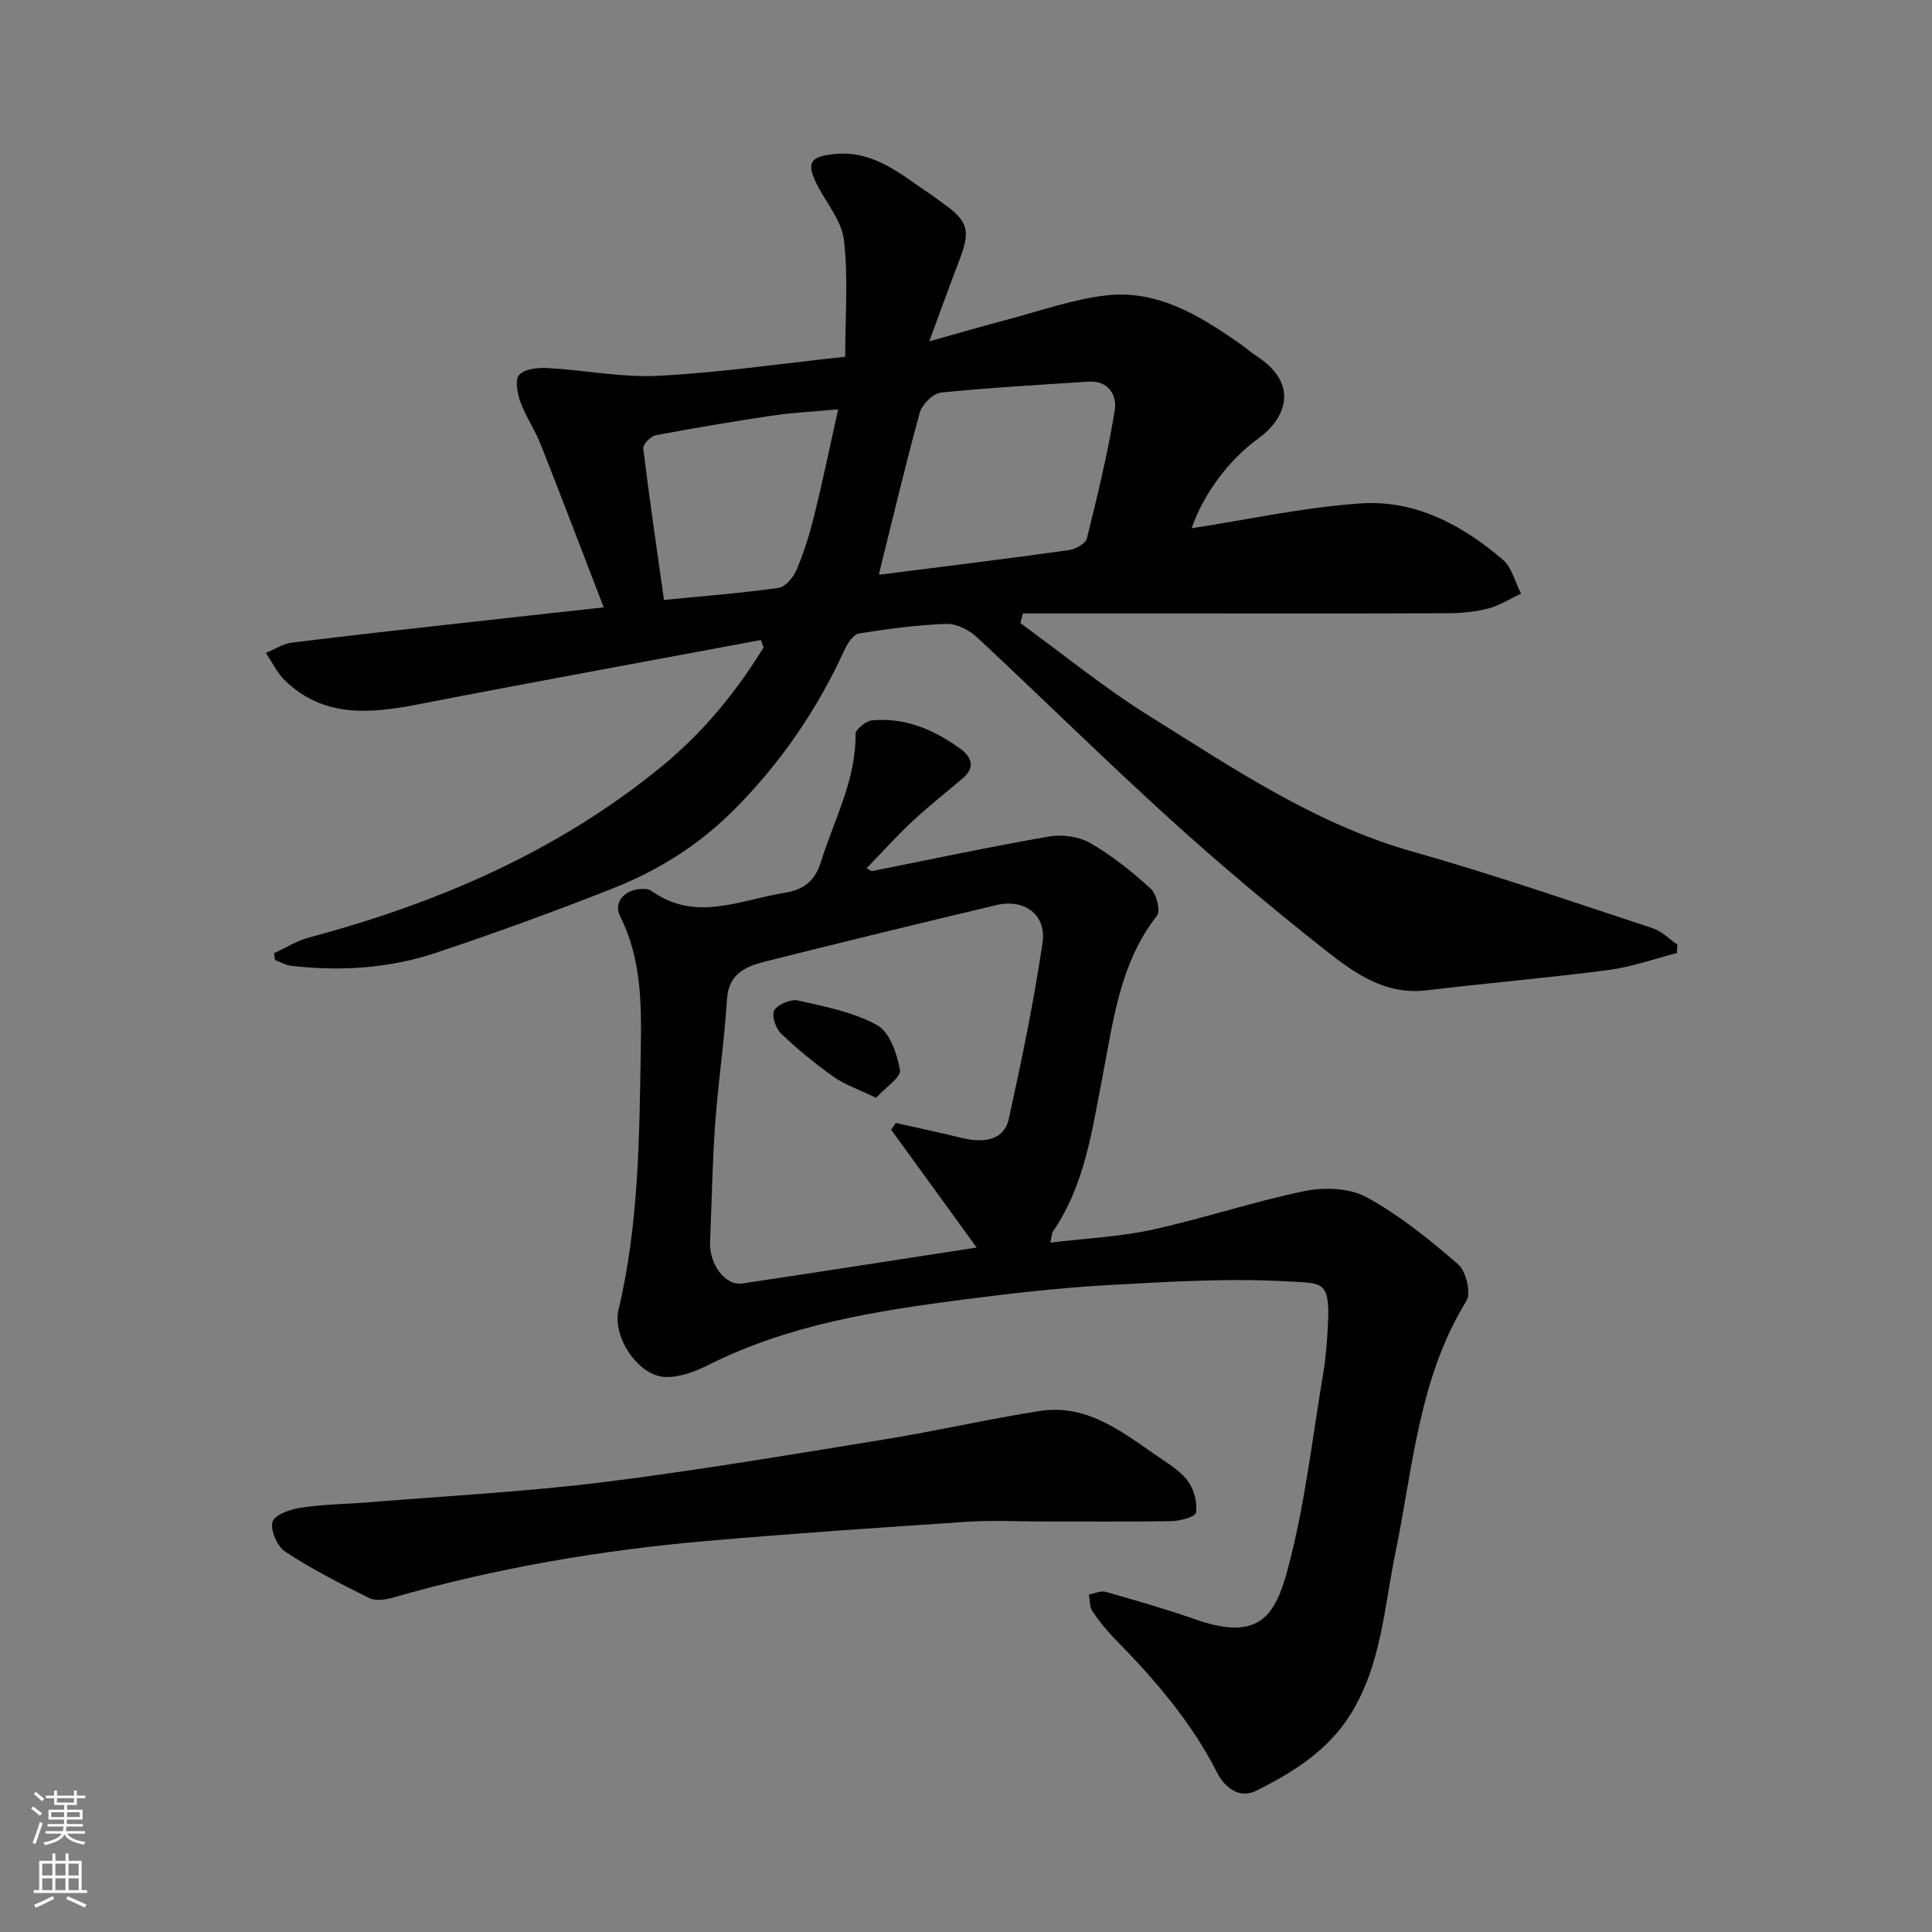
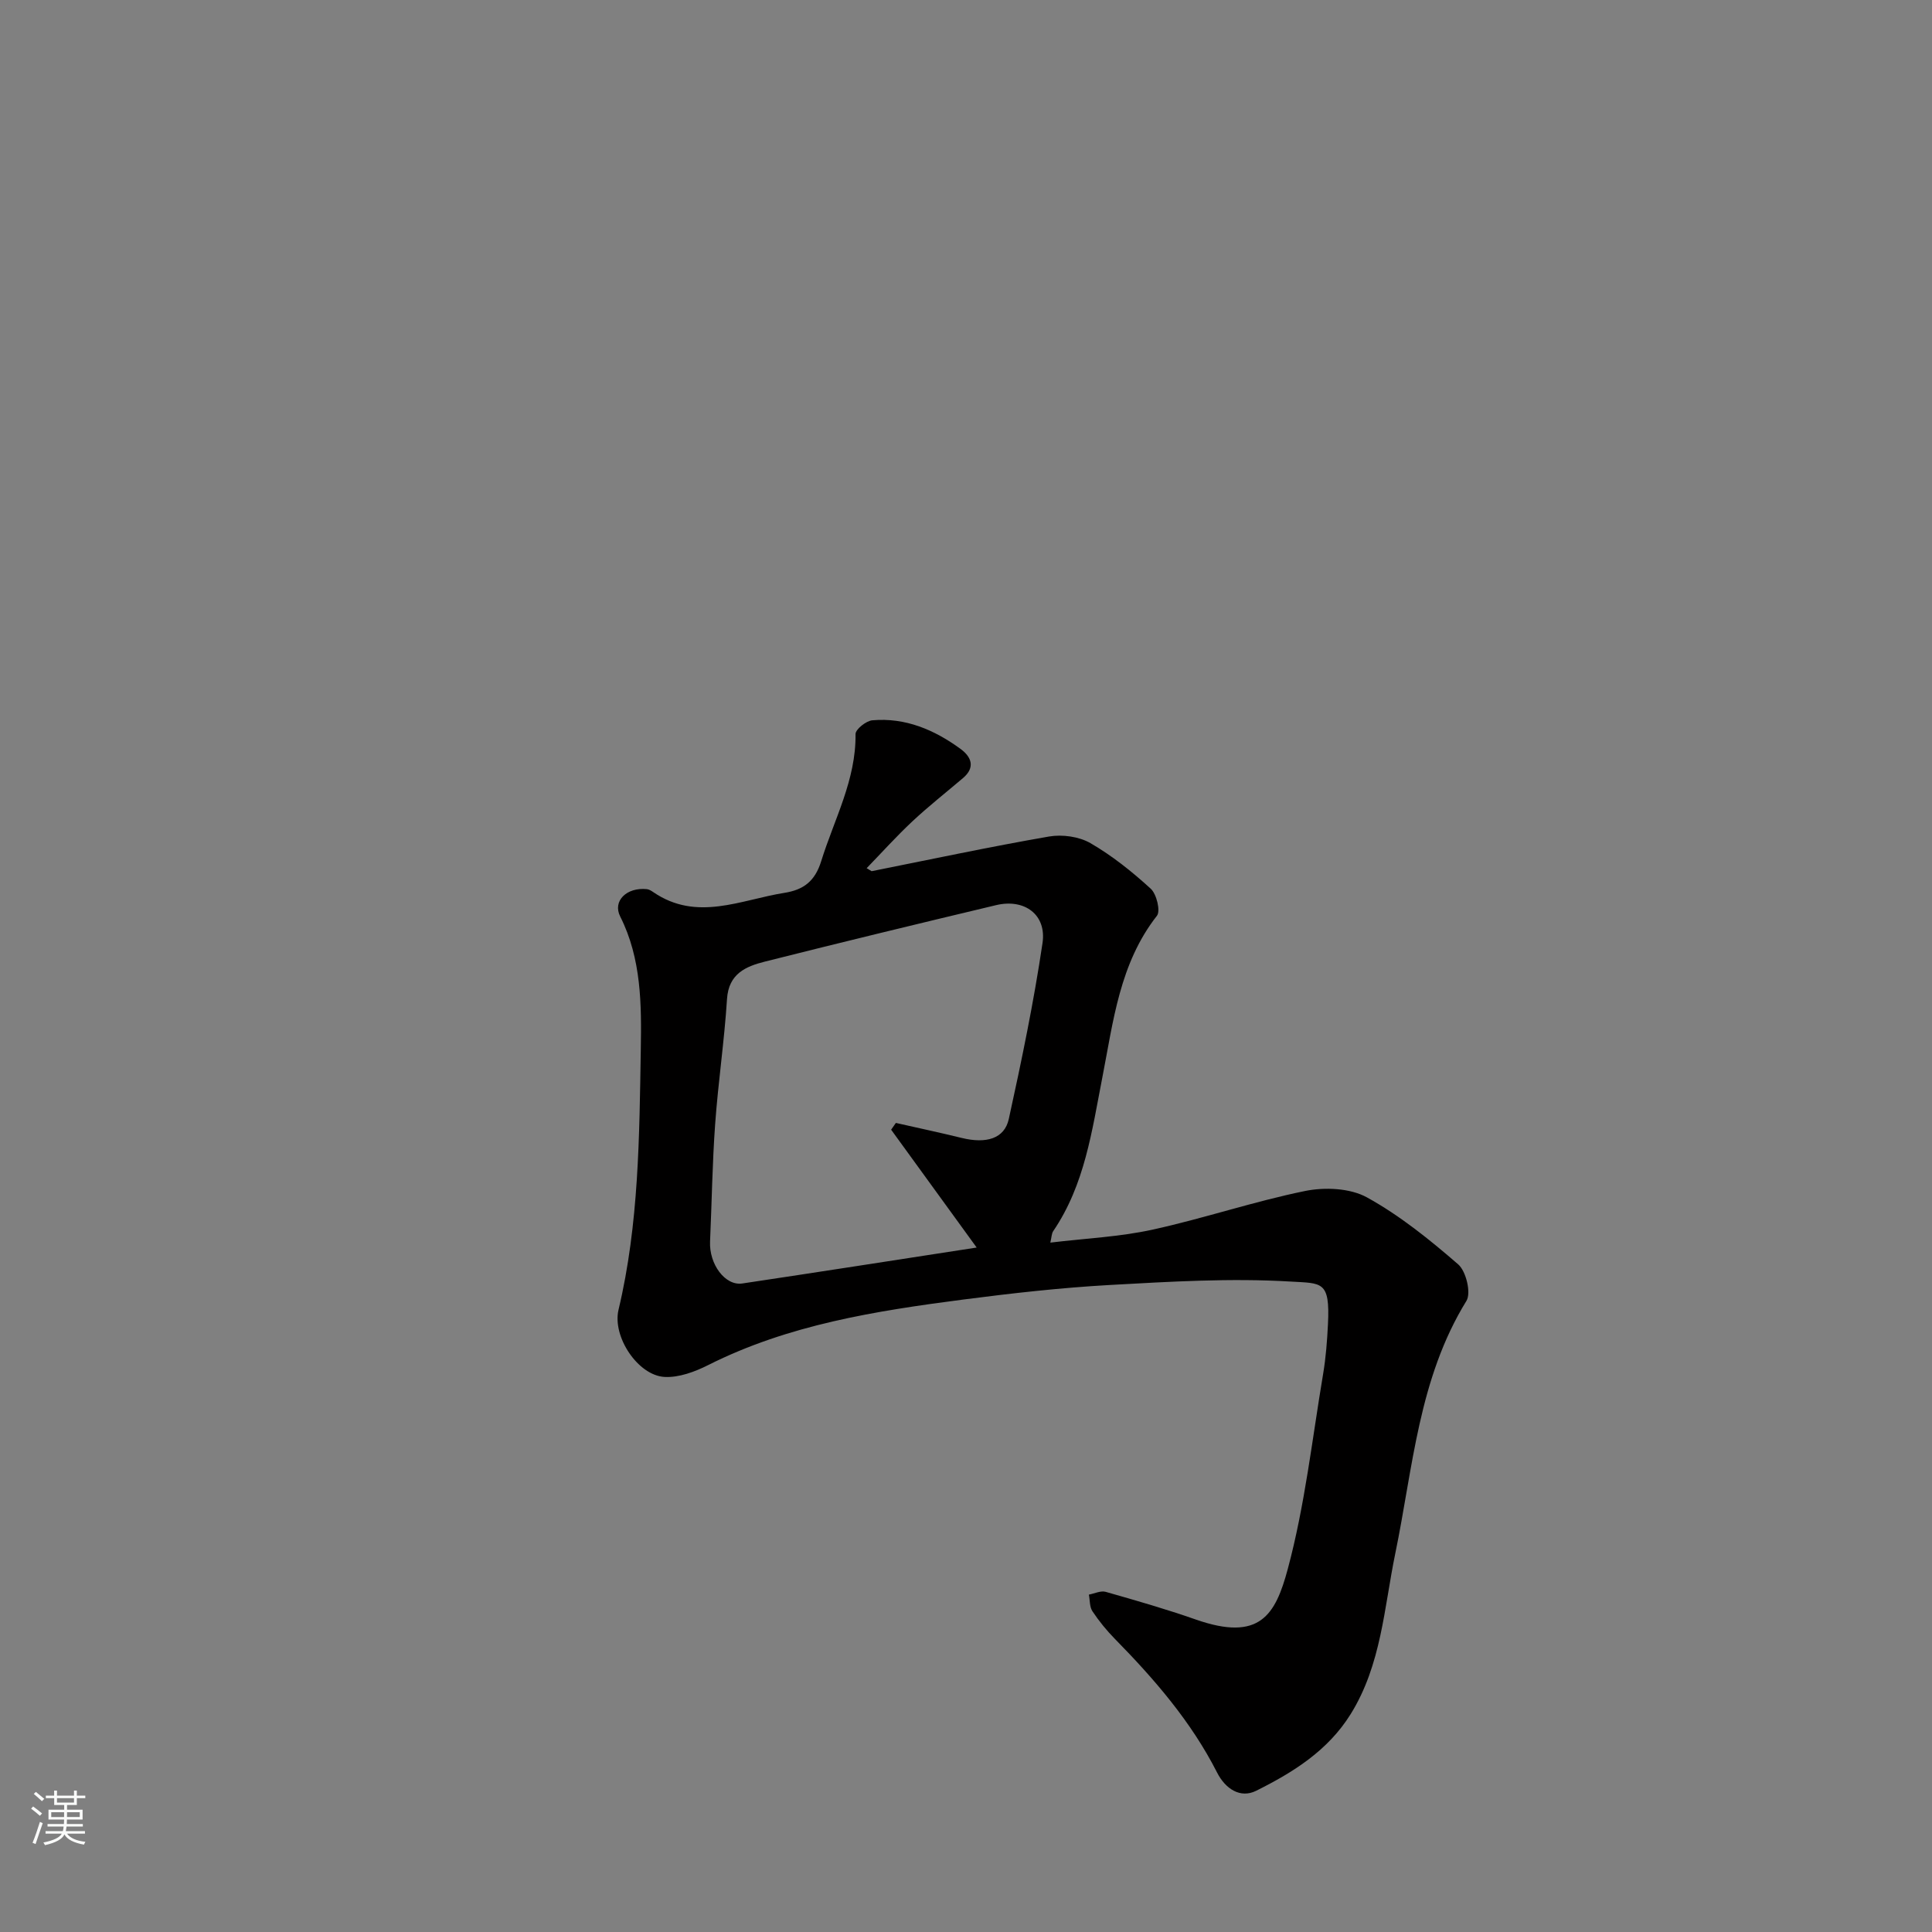
<svg xmlns="http://www.w3.org/2000/svg" enable-background="new 0 0 400 400" viewBox="0 0 400 400">
  <rect x="0" y="0" width="400" height="400" fill="#808080" stroke="none" />
  <g fill="#010000">
-     <path d="m347.19 197.32c-4.74 1.21-9.41 2.89-14.23 3.52-12.52 1.63-25.11 2.7-37.64 4.2-8.53 1.02-14.9-3.58-20.87-8.28-11.09-8.75-21.94-17.85-32.39-27.34-13.5-12.25-26.47-25.09-39.82-37.51-1.61-1.5-4.23-2.82-6.33-2.74-6.04.21-12.08 1.03-18.05 1.98-1.14.18-2.34 1.95-2.94 3.25-5.71 12.52-13.33 23.64-23.1 33.41-7.22 7.22-15.63 12.45-24.95 16.13-12.09 4.77-24.32 9.23-36.65 13.34-9.69 3.23-19.8 3.85-29.96 2.68-1.14-.13-2.21-.79-3.32-1.2-.06-.47-.13-.94-.19-1.42 2.39-1.09 4.67-2.55 7.17-3.22 26.58-7.11 51.39-17.73 72.94-35.33 8.65-7.07 15.48-15.39 21.23-24.75-.18-.51-.37-1.02-.55-1.53-23.7 4.43-47.42 8.74-71.09 13.34-9.88 1.92-19.39 2.75-27.39-4.89-1.66-1.59-2.7-3.84-4.02-5.78 1.78-.73 3.51-1.89 5.36-2.12 11.71-1.47 23.44-2.74 35.16-4.06 9.61-1.08 19.23-2.12 29.43-3.25-4.38-11.37-8.64-22.6-13.05-33.76-1.19-3.01-3.09-5.74-4.19-8.76-.64-1.76-1.17-4.67-.26-5.62 1.19-1.24 3.89-1.52 5.9-1.41 7.7.42 15.43 2.01 23.07 1.6 12.73-.67 25.4-2.53 38.53-3.94 0-8.29.66-16.34-.27-24.21-.48-4.09-3.83-7.81-5.74-11.77-2.06-4.26-1.09-5.42 3.43-5.95 8.45-1 14.13 4.24 20.36 8.37.81.54 1.57 1.17 2.37 1.73 5.27 3.66 5.85 5.69 3.56 11.63-1.98 5.15-3.83 10.34-6.3 17.01 6.2-1.73 11.16-3.19 16.16-4.5 6.76-1.78 13.46-4.18 20.35-5 10.51-1.25 19.21 4 27.49 9.77 1.34.93 2.58 2.01 3.95 2.91 8.47 5.6 6.14 12.63.1 16.99-6.02 4.35-11.3 11.44-13.74 18.53 11.57-1.77 23.26-4.35 35.06-5.15 11.19-.75 20.95 4.45 29.35 11.63 1.89 1.62 2.56 4.66 3.8 7.05-2.22 1.04-4.35 2.43-6.68 3.05-2.66.7-5.49.99-8.25 1.01-17.99.08-35.99.04-53.98.04-11.41 0-22.81 0-34.22 0-.18.67-.36 1.34-.54 2 8.86 6.44 17.38 13.43 26.66 19.21 17.39 10.84 34.39 22.41 54.57 28.11 16.74 4.73 33.21 10.44 49.74 15.88 1.86.61 3.38 2.22 5.06 3.36-.02.58-.05 1.17-.09 1.76zm-165.21-78.49c-.16-.04.17.15.47.11 12.95-1.64 25.91-3.24 38.84-5.04 1.38-.19 3.47-1.35 3.74-2.44 2.19-8.8 4.33-17.65 5.78-26.59.48-2.97-1.28-6.14-5.47-5.86-10.17.69-20.36 1.22-30.5 2.27-1.64.17-3.93 2.41-4.4 4.11-3.04 11.07-5.68 22.26-8.46 33.44zm-8.45-34.08c-5.23.48-9.47.68-13.65 1.3-8.07 1.2-16.11 2.55-24.12 4.07-1.04.2-2.68 1.9-2.58 2.73 1.25 10.33 2.78 20.63 4.29 31.36 8.08-.8 15.93-1.39 23.71-2.49 1.44-.2 3.1-2.23 3.76-3.79 1.51-3.57 2.68-7.33 3.62-11.11 1.74-7.04 3.21-14.15 4.97-22.07z" />
    <path d="m180.46 180.37c12.24-2.44 24.45-5.05 36.74-7.18 2.73-.47 6.2.01 8.56 1.37 4.49 2.6 8.64 5.92 12.49 9.44 1.21 1.11 2.06 4.61 1.28 5.6-7.74 9.87-9.04 21.9-11.3 33.46-2.16 11.07-3.63 22.21-10.17 31.83-.34.5-.33 1.24-.6 2.38 7.22-.87 14.31-1.19 21.14-2.68 10.61-2.32 20.97-5.84 31.61-8.01 4.08-.83 9.31-.6 12.81 1.33 6.8 3.75 13 8.76 18.89 13.87 1.63 1.42 2.71 5.91 1.7 7.55-9.93 16.11-11.06 34.53-14.74 52.34-2.31 11.22-2.88 22.97-9.2 33.17-4.73 7.63-11.96 12.11-19.59 15.92-3.27 1.63-6.37-.37-8.1-3.78-5.35-10.52-12.95-19.31-21.15-27.66-1.72-1.75-3.29-3.68-4.65-5.72-.61-.91-.51-2.29-.74-3.45 1.16-.22 2.45-.86 3.46-.58 6.26 1.78 12.52 3.58 18.66 5.73 13.27 4.64 16.5-.92 19.06-10.46 3.54-13.17 5.05-26.88 7.32-40.39.57-3.39.83-6.85 1-10.29.45-9.02-1.24-8.44-7.78-8.83-12.4-.74-24.92.02-37.37.71-10.15.57-20.29 1.71-30.38 3.02-18.12 2.36-36.15 5.19-52.78 13.56-2.76 1.39-6.06 2.62-9.03 2.46-5.51-.29-10.87-8.33-9.54-13.91 4.23-17.77 4.31-35.93 4.61-53.97.15-9.12.15-18.71-4.26-27.44-1.64-3.23 1.36-6.11 5.52-5.67.46.05.93.34 1.33.62 9.02 6.16 18.06 1.59 27.12.15 4-.63 6.35-2.41 7.64-6.56 2.69-8.68 7.23-16.82 7.11-26.32-.01-.98 2.19-2.74 3.48-2.85 6.84-.6 12.84 1.97 18.24 5.91 2.2 1.6 3.19 3.79.53 6.05-3.51 2.98-7.13 5.83-10.49 8.97-3.29 3.08-6.32 6.45-9.46 9.69.37.21.7.41 1.03.62zm21.75 77.92c-6.25-8.61-11.98-16.5-17.71-24.4.33-.47.65-.93.98-1.4 4.55 1.03 9.11 2 13.64 3.11 5.07 1.24 8.84.16 9.74-3.92 2.65-12.07 5.17-24.2 6.98-36.42.88-5.92-3.75-9.26-9.61-7.86-15.98 3.81-31.94 7.67-47.87 11.69-3.92.99-7.5 2.48-7.84 7.74-.55 8.67-1.84 17.3-2.46 25.96-.58 8.07-.69 16.17-1.05 24.26-.21 4.69 3.12 9.21 6.68 8.68 15.64-2.34 31.27-4.78 48.52-7.44z" />
-     <path d="m214.96 315c-4.83 0-9.68-.27-14.49.05-18.07 1.21-36.14 2.41-54.17 3.99-21.98 1.92-43.68 5.61-64.92 11.72-1.54.44-3.6.75-4.9.11-5.94-2.94-11.87-5.98-17.41-9.59-1.66-1.09-3.17-4.51-2.64-6.22.45-1.49 3.79-2.61 6-2.93 4.71-.7 9.52-.73 14.28-1.12 16.06-1.32 32.18-2.15 48.16-4.14 19.44-2.42 38.77-5.7 58.11-8.83 10.78-1.75 21.44-4.2 32.22-5.9 10.23-1.61 17.64 4.77 25.34 9.97 2.03 1.37 4.25 2.81 5.57 4.77 1.17 1.73 1.81 4.32 1.49 6.34-.14.85-3.33 1.69-5.15 1.72-9.17.15-18.33.06-27.49.06z" />
-     <path d="m181.37 227.29c-3.71-1.8-6.5-2.73-8.8-4.36-3.84-2.73-7.53-5.74-10.92-9.01-1.09-1.05-1.96-3.86-1.33-4.79.85-1.25 3.43-2.32 4.93-1.98 5.59 1.27 11.46 2.39 16.37 5.11 2.59 1.43 4.12 5.93 4.71 9.3.25 1.48-3.01 3.59-4.96 5.73z" />
  </g>
  <path d="m6.44 374.46.42-.45c.65.47 1.27.95 1.85 1.44l-.45.49c-.65-.56-1.25-1.06-1.82-1.48m.93 7.33-.63-.26c.55-1.36 1.05-2.8 1.52-4.33.19.1.38.19.59.27-.46 1.29-.95 2.73-1.48 4.32m-.38-10.38.44-.42c.43.34 1.01.82 1.74 1.44l-.49.49c-.53-.51-1.09-1.01-1.69-1.51m2.5.35h1.72v-1.04h.59v1.04h3.52v-1.04h.59v1.04h1.75v.53h-1.75v1.42h-2.03v.97h3.22v2.03h-3.24c0 .35-.01.66-.03.93h3.32v.53h-3.37c-.03.27-.08.58-.15.94h3.96v.53h-3.71c.67.92 1.93 1.48 3.79 1.68-.13.24-.23.44-.29.59-2.13-.38-3.48-1.08-4.04-2.12-.43.97-1.77 1.72-4.03 2.23-.09-.19-.2-.37-.33-.55 2.1-.42 3.37-1.03 3.81-1.83h-3.36v-.53h3.58c.08-.29.13-.61.16-.94h-3.33v-.53h3.39c.02-.27.04-.58.04-.93h-3.23v-2.03h3.25v-.97h-2.07v-1.42h-1.73zm1.12 3.44v1h2.65c.01-.3.02-.44.01-.4v-.25-.35zm1.19-2h3.52v-.91h-3.52zm4.71 2h-2.63v.59c0 .15-.01.28-.01.4h2.64z" fill="#fafbfa" />
-   <path d="m13.56 383.74h.63v1.52h2.72v6.07h1.13v.6h-11.06v-.6h1.13v-6.07h2.73v-1.52h.63v1.52h2.1v-1.52zm-2.69 8.83.38.56c-1.24.63-2.53 1.25-3.85 1.85-.1-.21-.21-.42-.34-.63 1.36-.55 2.63-1.15 3.81-1.78m-2.13-4.27h2.1v-2.45h-2.1zm0 3.04h2.1v-2.46h-2.1zm2.72-3.04h2.1v-2.45h-2.1zm0 3.04h2.1v-2.46h-2.1zm6.07 3.6c-1.41-.71-2.7-1.3-3.86-1.78l.35-.56c1.45.62 2.75 1.19 3.88 1.72zm-1.25-9.09h-2.1v2.45h2.1zm-2.09 5.49h2.1v-2.46h-2.1z" fill="#fafbfa" />
</svg>